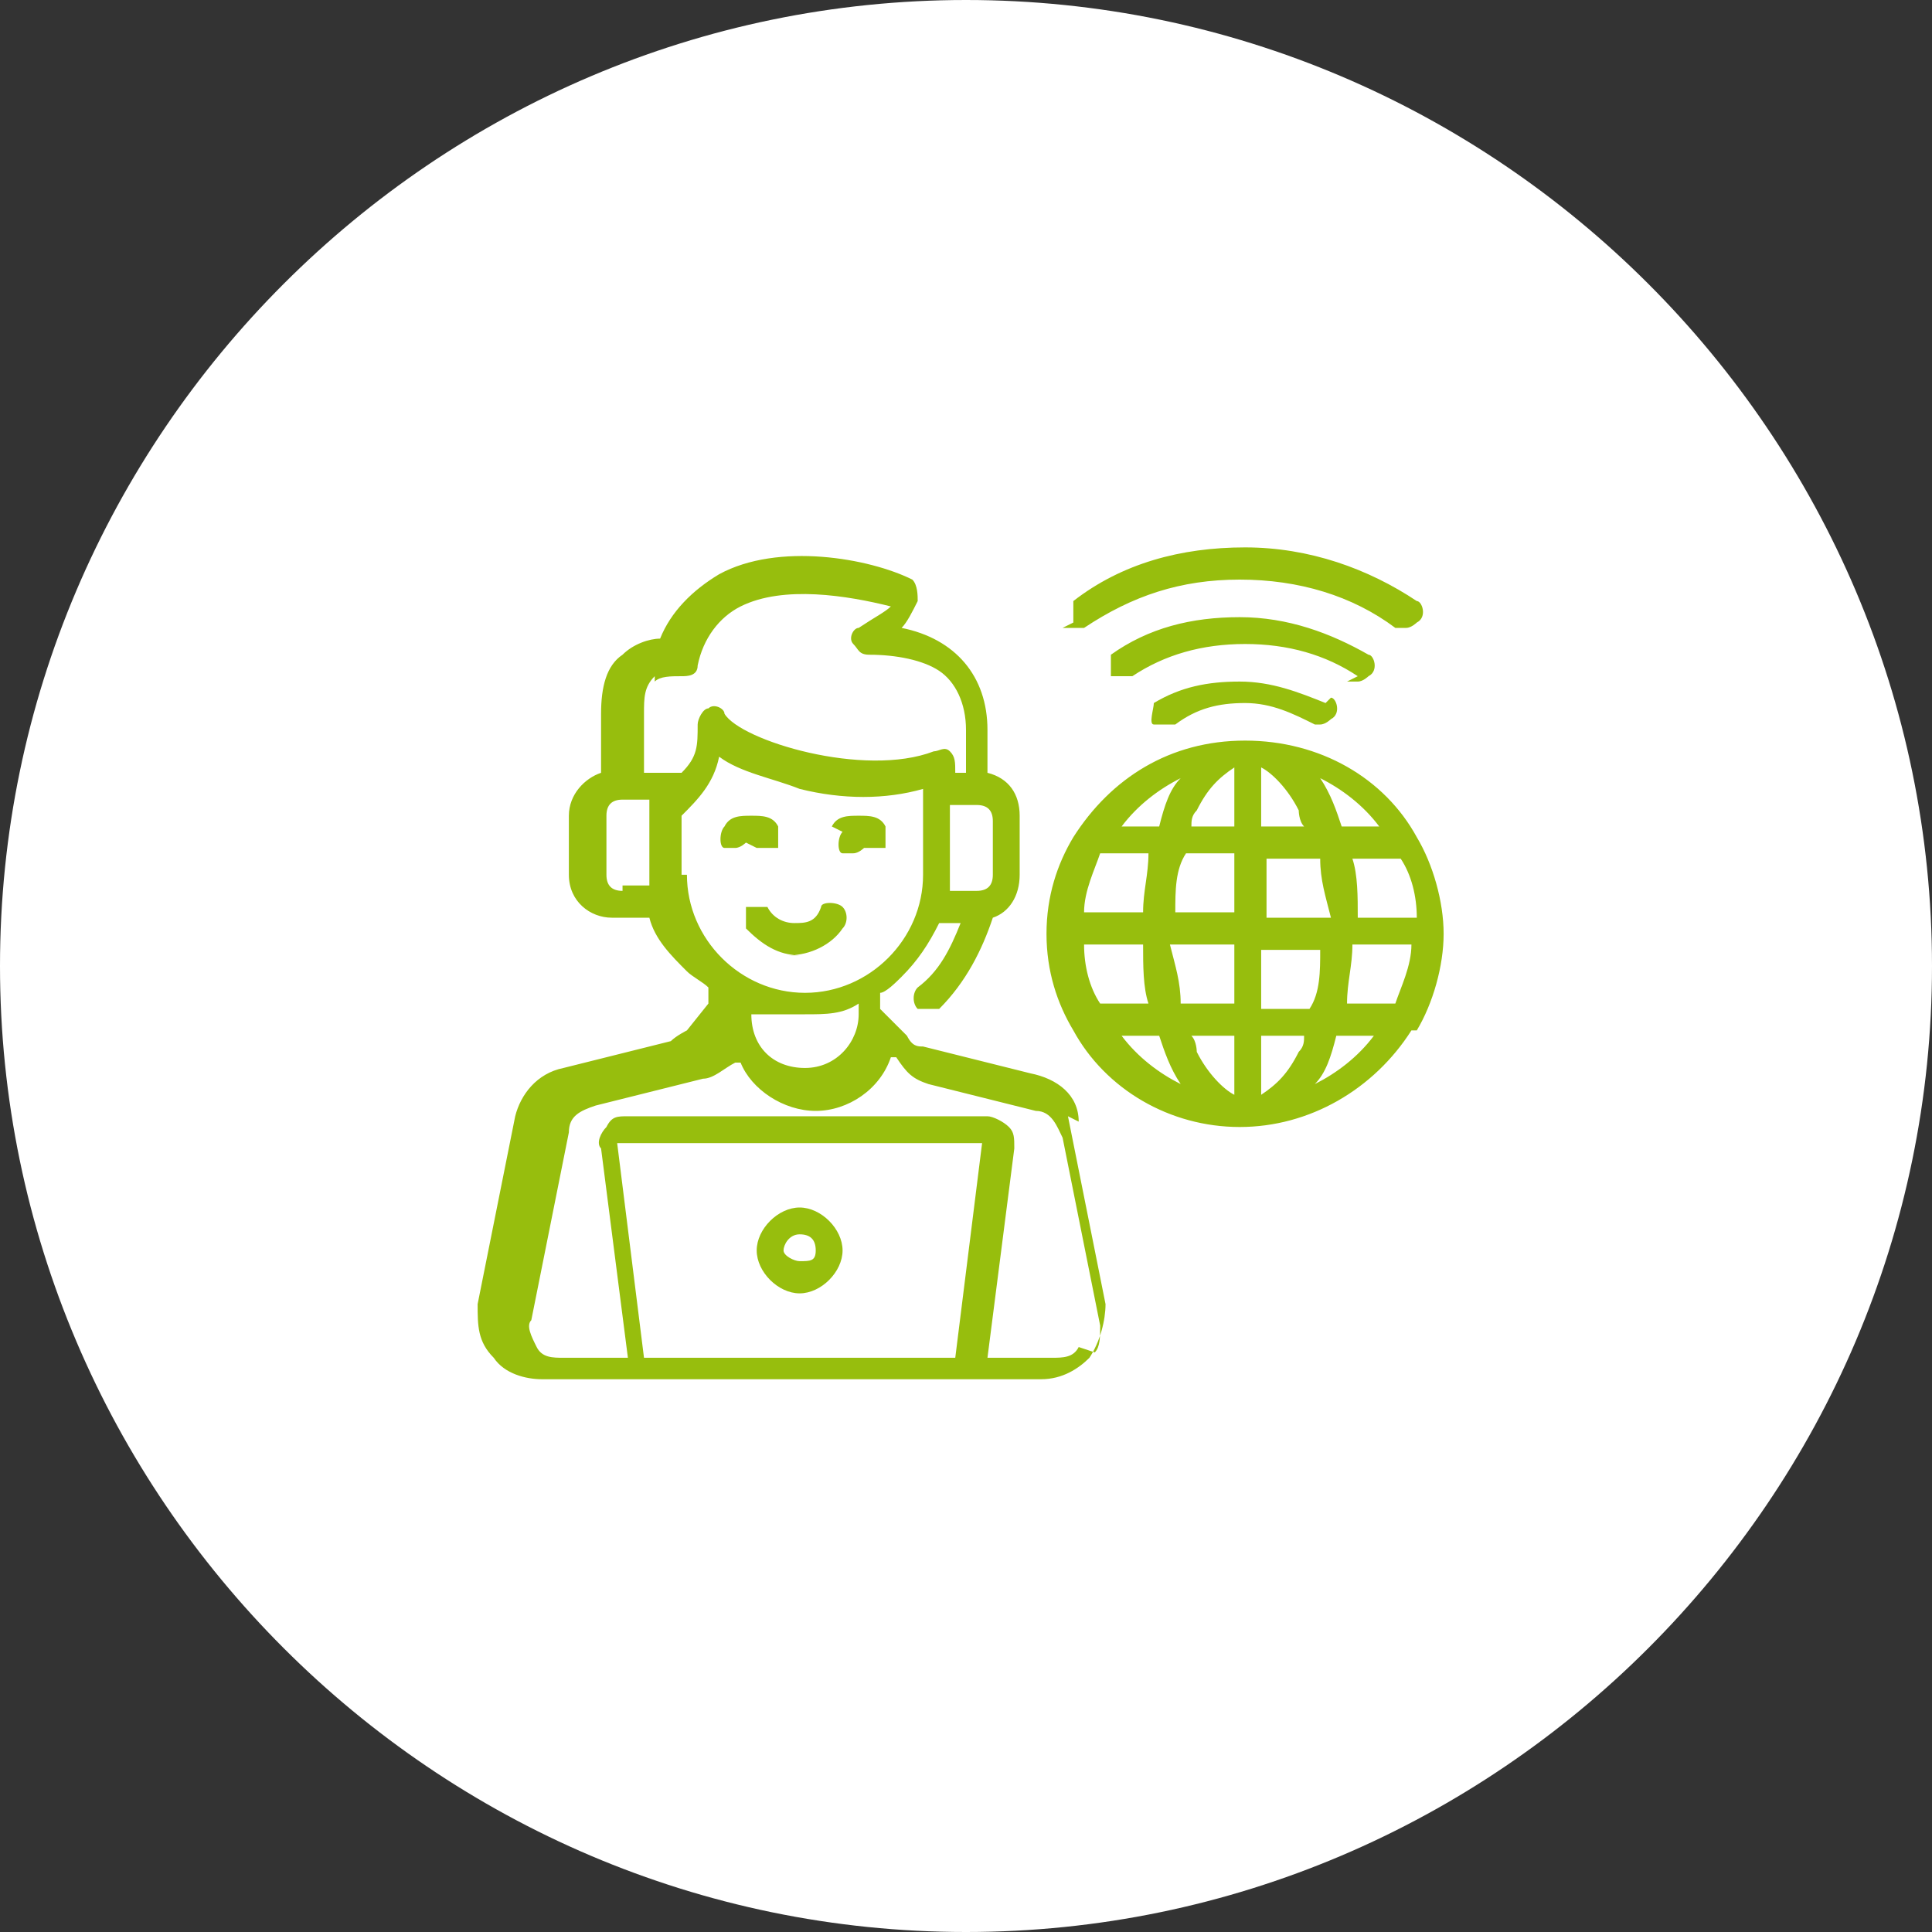
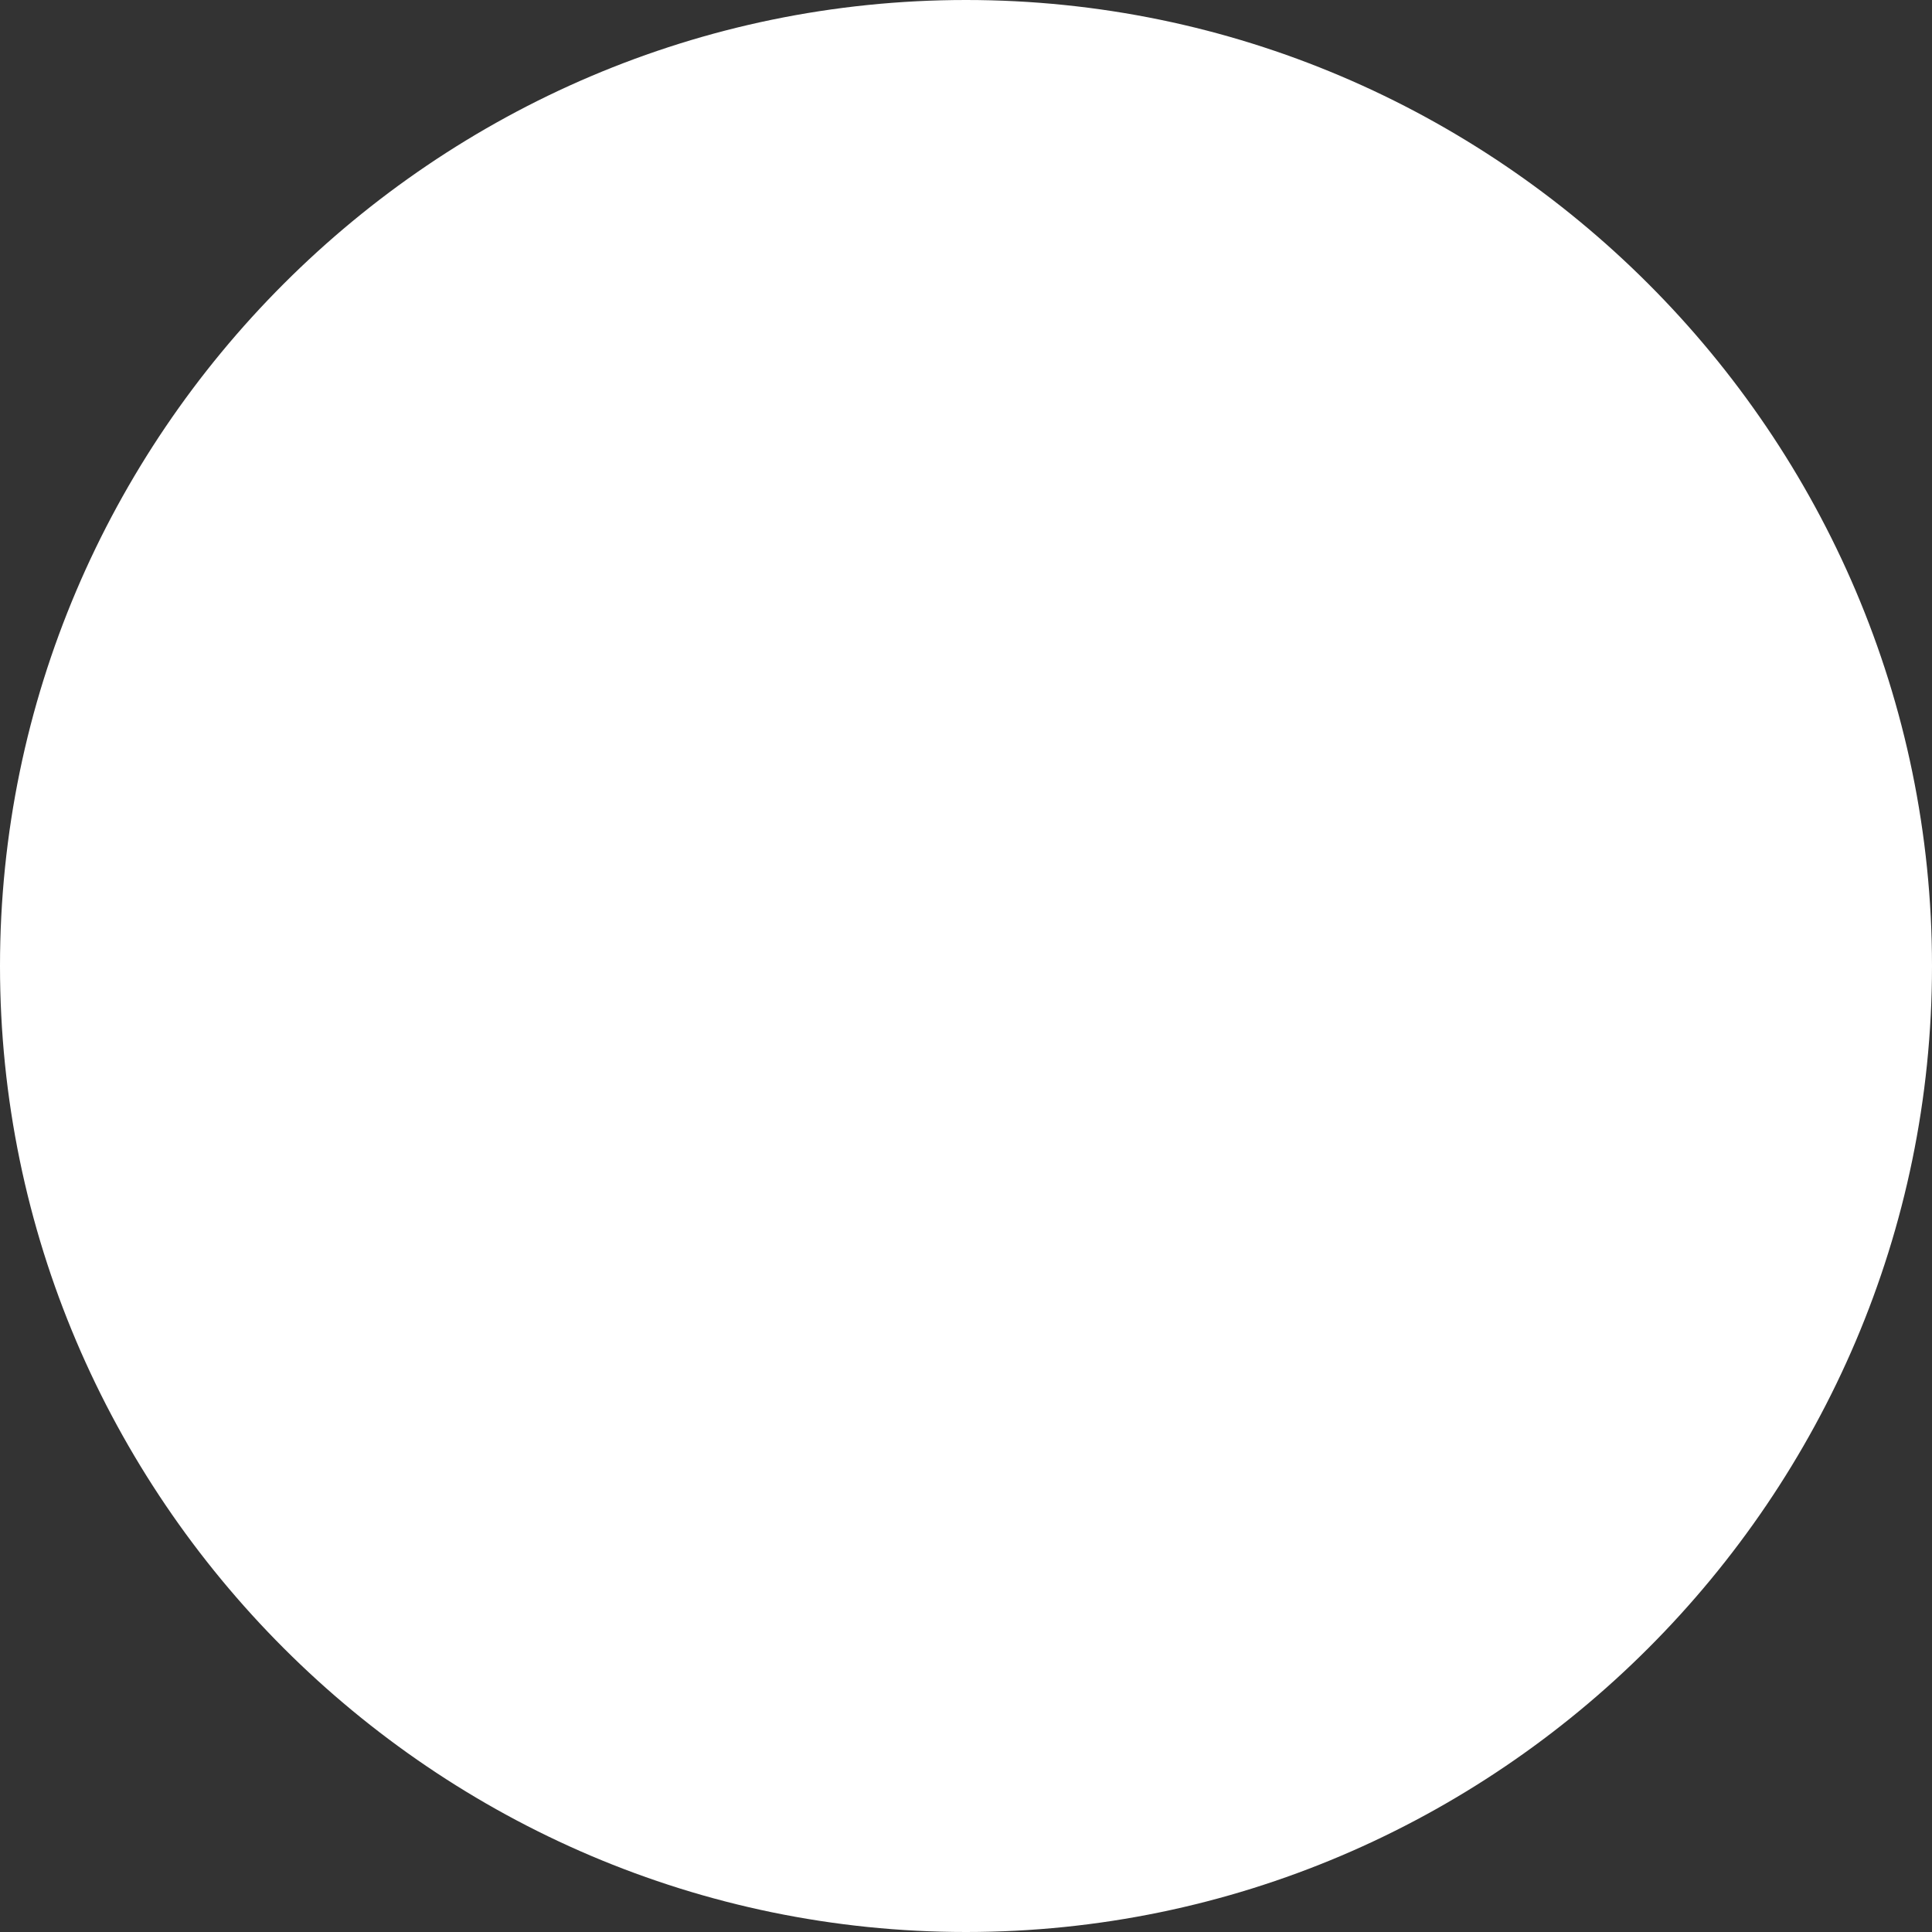
<svg xmlns="http://www.w3.org/2000/svg" version="1.1" viewBox="0 0 36 36">
  <rect x="0" y="0" width="36" height="36" fill="#333333" stroke="none" />
  <defs>
    <style>
      .cls-1 {
        fill: #fff;
      }

      .cls-2 {
        fill: #97be0d;
      }
    </style>
  </defs>
  <g>
    <g id="Ebene_1">
      <path class="cls-1" d="M18,0h0C27.9,0,36,8.1,36,18h0c0,9.9-8.1,18-18,18h0C8.1,36,0,27.9,0,18h0C0,8.1,8.1,0,18,0Z" />
-       <path class="cls-2" d="M20.1,20.9c0-.5-.4-.8-.9-.9l-2-.5c-.1,0-.2,0-.3-.2l-.5-.5v-.3c.1,0,.3-.2.4-.3.3-.3.5-.6.7-1h.4c-.2.5-.4.9-.8,1.2-.1.1-.1.3,0,.4,0,0,.1,0,.2,0s.1,0,.2,0c.5-.5.8-1.1,1-1.7.3-.1.5-.4.5-.8v-1.1c0-.4-.2-.7-.6-.8v-.8c0-1-.6-1.7-1.6-1.9.1-.1.2-.3.3-.5,0-.1,0-.3-.1-.4-.8-.4-2.5-.7-3.6-.1-.5.3-.9.7-1.1,1.2-.2,0-.5.1-.7.3-.3.2-.4.6-.4,1.1v1.1c-.3.1-.6.4-.6.8v1.1c0,.5.4.8.8.8h.7c.1.4.4.7.7,1,.1.1.3.2.4.3v.3l-.4.5c0,0-.2.1-.3.2l-2,.5c-.5.1-.8.5-.9.9l-.7,3.5c0,.4,0,.7.3,1,.2.3.6.4.9.4h9.3c.4,0,.7-.2.9-.4.2-.3.3-.7.3-1l-.7-3.5ZM14,18.9h0c.3,0,.6,0,1,0s.7,0,1-.2h0v.2c0,.5-.4,1-1,1s-1-.4-1-1h0ZM18.5,16.3c0,.2-.1.3-.3.3h-.5c0-.1,0-.2,0-.3h0v-1.3h.5c.2,0,.3.1.3.3v1.1ZM12.2,12.7c.1-.1.3-.1.5-.1.1,0,.3,0,.3-.2.1-.5.4-.9.8-1.1.8-.4,2-.2,2.8,0-.1.1-.3.2-.6.4-.1,0-.2.2-.1.3s.1.2.3.2c.5,0,1,.1,1.3.3.3.2.5.6.5,1.1v.8h-.2c0-.2,0-.3-.1-.4s-.2,0-.3,0c-1.3.5-3.6-.2-3.9-.7,0-.1-.2-.2-.3-.1-.1,0-.2.2-.2.3,0,.4,0,.6-.3.9h-.7v-1.1c0-.3,0-.5.2-.7h0ZM11.6,16.6c-.2,0-.3-.1-.3-.3v-1.1c0-.2.1-.3.3-.3h.5s0,0,0,0v1.2h0c0,.1,0,.2,0,.4h-.5ZM12.7,16.3v-1.1c.3-.3.6-.6.7-1.1.4.3,1,.4,1.5.6.8.2,1.6.2,2.3,0v1.6c0,1.2-1,2.2-2.2,2.2-1.2,0-2.2-1-2.2-2.2h0ZM11.6,21.3s0,0,0,0c0,0,0,0,0,0,0,0,0,0,0,0,0,0,0,0,0,0h6.7s0,0,0,0c0,0,0,0,0,0,0,0,0,0,0,0,0,0,0,0,0,0l-.5,4h-5.8l-.5-4ZM20.1,25.1c-.1.2-.3.2-.5.2h-1.2l.5-3.9c0-.2,0-.3-.1-.4-.1-.1-.3-.2-.4-.2h-6.7c-.2,0-.3,0-.4.2-.1.1-.2.3-.1.4l.5,3.9h-1.2c-.2,0-.4,0-.5-.2-.1-.2-.2-.4-.1-.5l.7-3.5c0-.3.2-.4.5-.5l2-.5c.2,0,.4-.2.6-.3h.1c.2.5.8.9,1.4.9s1.2-.4,1.4-1h.1c.2.3.3.4.6.5l2,.5c.3,0,.4.3.5.5l.7,3.5c0,.2,0,.4-.1.5h0ZM14.9,22.5c-.4,0-.8.4-.8.8s.4.8.8.8.8-.4.8-.8-.4-.8-.8-.8ZM14.9,23.5c-.1,0-.3-.1-.3-.2s.1-.3.3-.3.3.1.3.3-.1.2-.3.2ZM13.9,15.7s0,0,0,0c0,0-.1.1-.2.1s-.1,0-.2,0c-.1,0-.1-.3,0-.4.1-.2.3-.2.5-.2s.4,0,.5.2c0,.1,0,.3,0,.4-.1,0-.3,0-.4,0,0,0,0,0,0,0h0ZM15.5,15.4c.1-.2.3-.2.5-.2s.4,0,.5.2c0,.1,0,.3,0,.4-.1,0-.3,0-.4,0,0,0,0,0,0,0s0,0,0,0c0,0-.1.1-.2.1s-.1,0-.2,0c-.1,0-.1-.3,0-.4h0ZM14.9,17.8c-.4,0-.7-.2-1-.5,0-.1,0-.3,0-.4.1,0,.3,0,.4,0,.1.2.3.3.5.3s.4,0,.5-.3c0-.1.3-.1.4,0s.1.3,0,.4c-.2.3-.6.5-1,.5ZM26.4,19.2c.3-.5.5-1.2.5-1.8s-.2-1.3-.5-1.8c0,0,0,0,0,0-.6-1.1-1.8-1.8-3.2-1.8s-2.5.7-3.2,1.8c0,0,0,0,0,0-.3.5-.5,1.1-.5,1.8s.2,1.3.5,1.8c0,0,0,0,0,0,.6,1.1,1.8,1.8,3.1,1.8s2.5-.7,3.2-1.8c0,0,0,0,0,0h0ZM20.5,15.9h.9c0,.4-.1.7-.1,1.1h-1.1c0-.4.2-.8.3-1.1h0ZM26.4,17.1h-1.1c0-.4,0-.8-.1-1.1h.9c.2.3.3.7.3,1.1ZM24.7,17.1h-1.1v-1.1h1c0,.4.1.7.2,1.1ZM23.5,15.4v-1.1c.2.1.5.4.7.8,0,0,0,.2.1.3h-.8,0ZM23,14.3v1.1h-.8c0-.1,0-.2.1-.3.2-.4.4-.6.7-.8ZM23,15.9v1.1h-1.1c0-.4,0-.8.2-1.1h1ZM20.2,17.6h1.1c0,.4,0,.8.1,1.1h-.9c-.2-.3-.3-.7-.3-1.1h0ZM21.9,17.6h1.1v1.1h-1c0-.4-.1-.7-.2-1.1h0ZM23,19.3v1.1c-.2-.1-.5-.4-.7-.8,0,0,0-.2-.1-.3h.8,0ZM23.5,20.4v-1.1h.8c0,.1,0,.2-.1.3-.2.4-.4.6-.7.8h0ZM23.5,18.8v-1.1h1.1c0,.4,0,.8-.2,1.1h-1ZM25.2,17.6h1.1c0,.4-.2.8-.3,1.1h-.9c0-.4.1-.7.1-1.1h0ZM25.7,15.4h-.7c-.1-.3-.2-.6-.4-.9.4.2.8.5,1.1.9ZM22,14.5c-.2.2-.3.5-.4.9h-.7c.3-.4.7-.7,1.1-.9ZM20.9,19.3h.7c.1.3.2.6.4.9-.4-.2-.8-.5-1.1-.9ZM24.5,20.2c.2-.2.3-.5.4-.9h.7c-.3.4-.7.7-1.1.9ZM20,11.6c0-.1,0-.3,0-.4.9-.7,2-1,3.2-1s2.3.4,3.2,1c.1,0,.2.3,0,.4,0,0-.1.1-.2.1s-.1,0-.2,0c-.8-.6-1.8-.9-2.9-.9s-2,.3-2.9.9c-.1,0-.3,0-.4,0h0ZM25.3,12.6c-.6-.4-1.3-.6-2.1-.6s-1.5.2-2.1.6c-.1,0-.3,0-.4,0,0-.1,0-.3,0-.4.7-.5,1.5-.7,2.4-.7s1.7.3,2.4.7c.1,0,.2.3,0,.4,0,0-.1.1-.2.1,0,0-.1,0-.2,0h0ZM24.8,13c.1,0,.2.3,0,.4,0,0-.1.1-.2.1s-.1,0-.1,0c-.4-.2-.8-.4-1.3-.4s-.9.1-1.3.4c-.1,0-.3,0-.4,0s0-.3,0-.4c.5-.3,1-.4,1.6-.4s1.1.2,1.6.4h0Z" />
    </g>
  </g>
</svg>